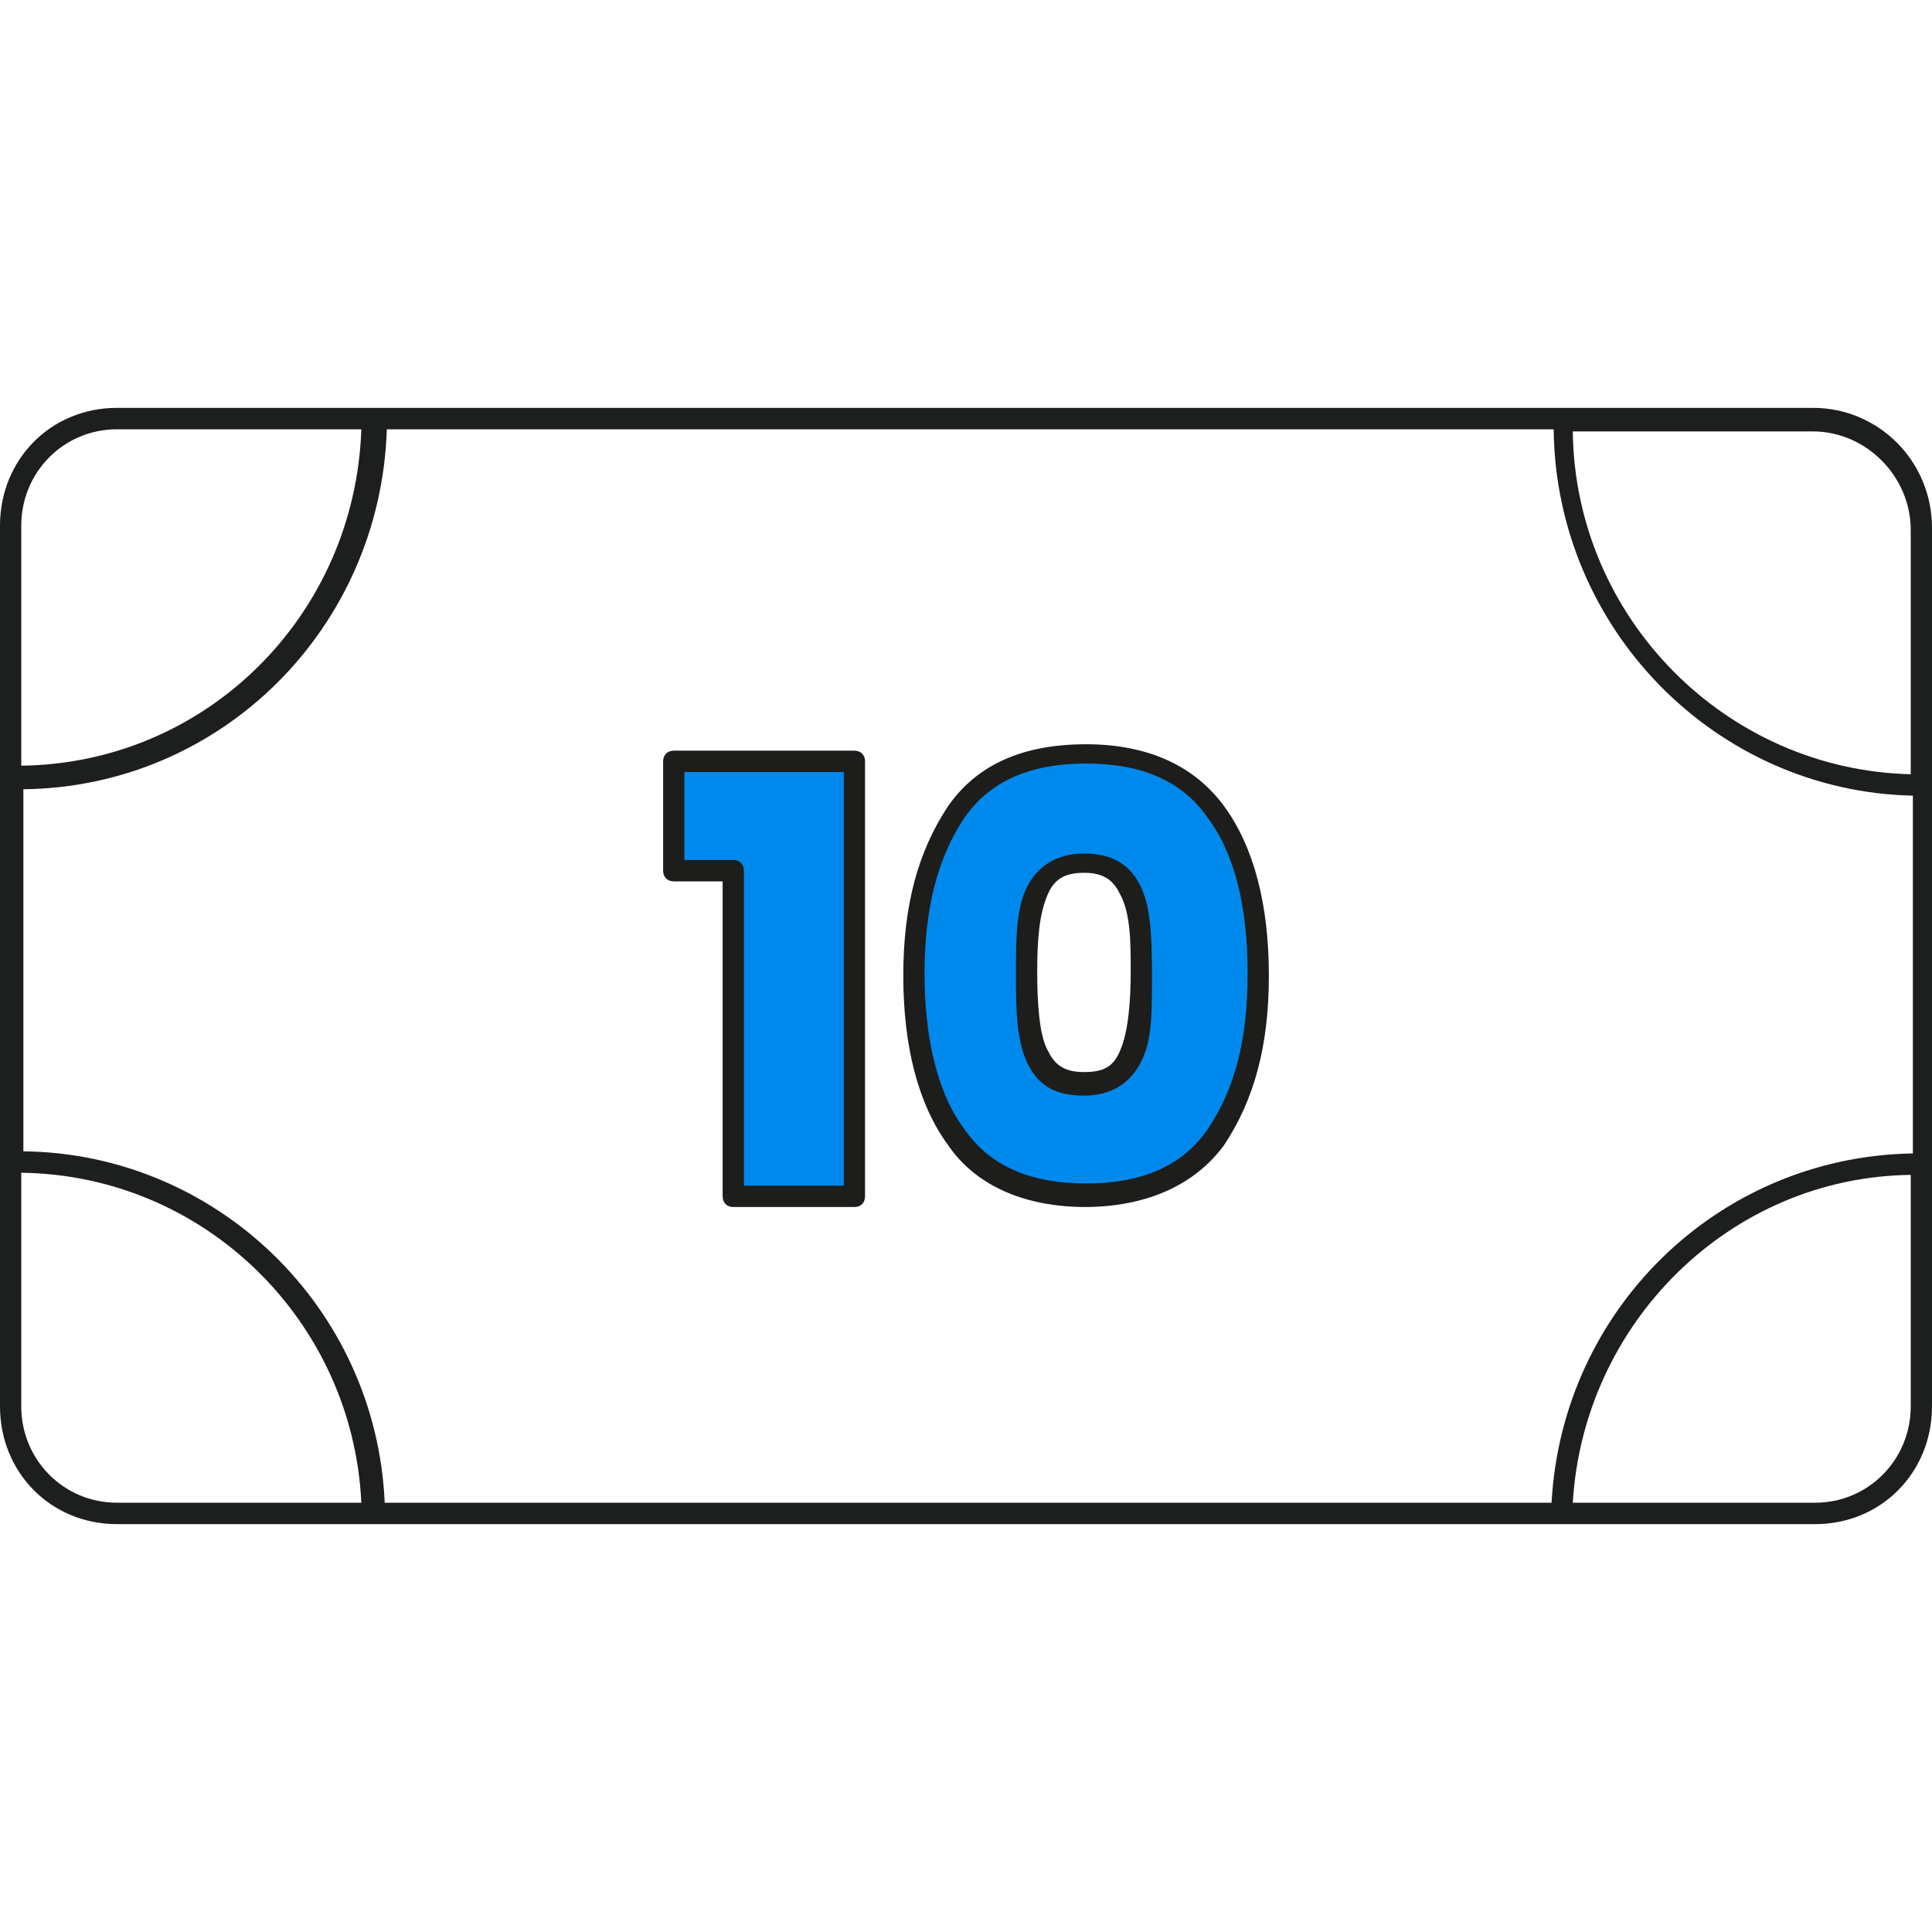
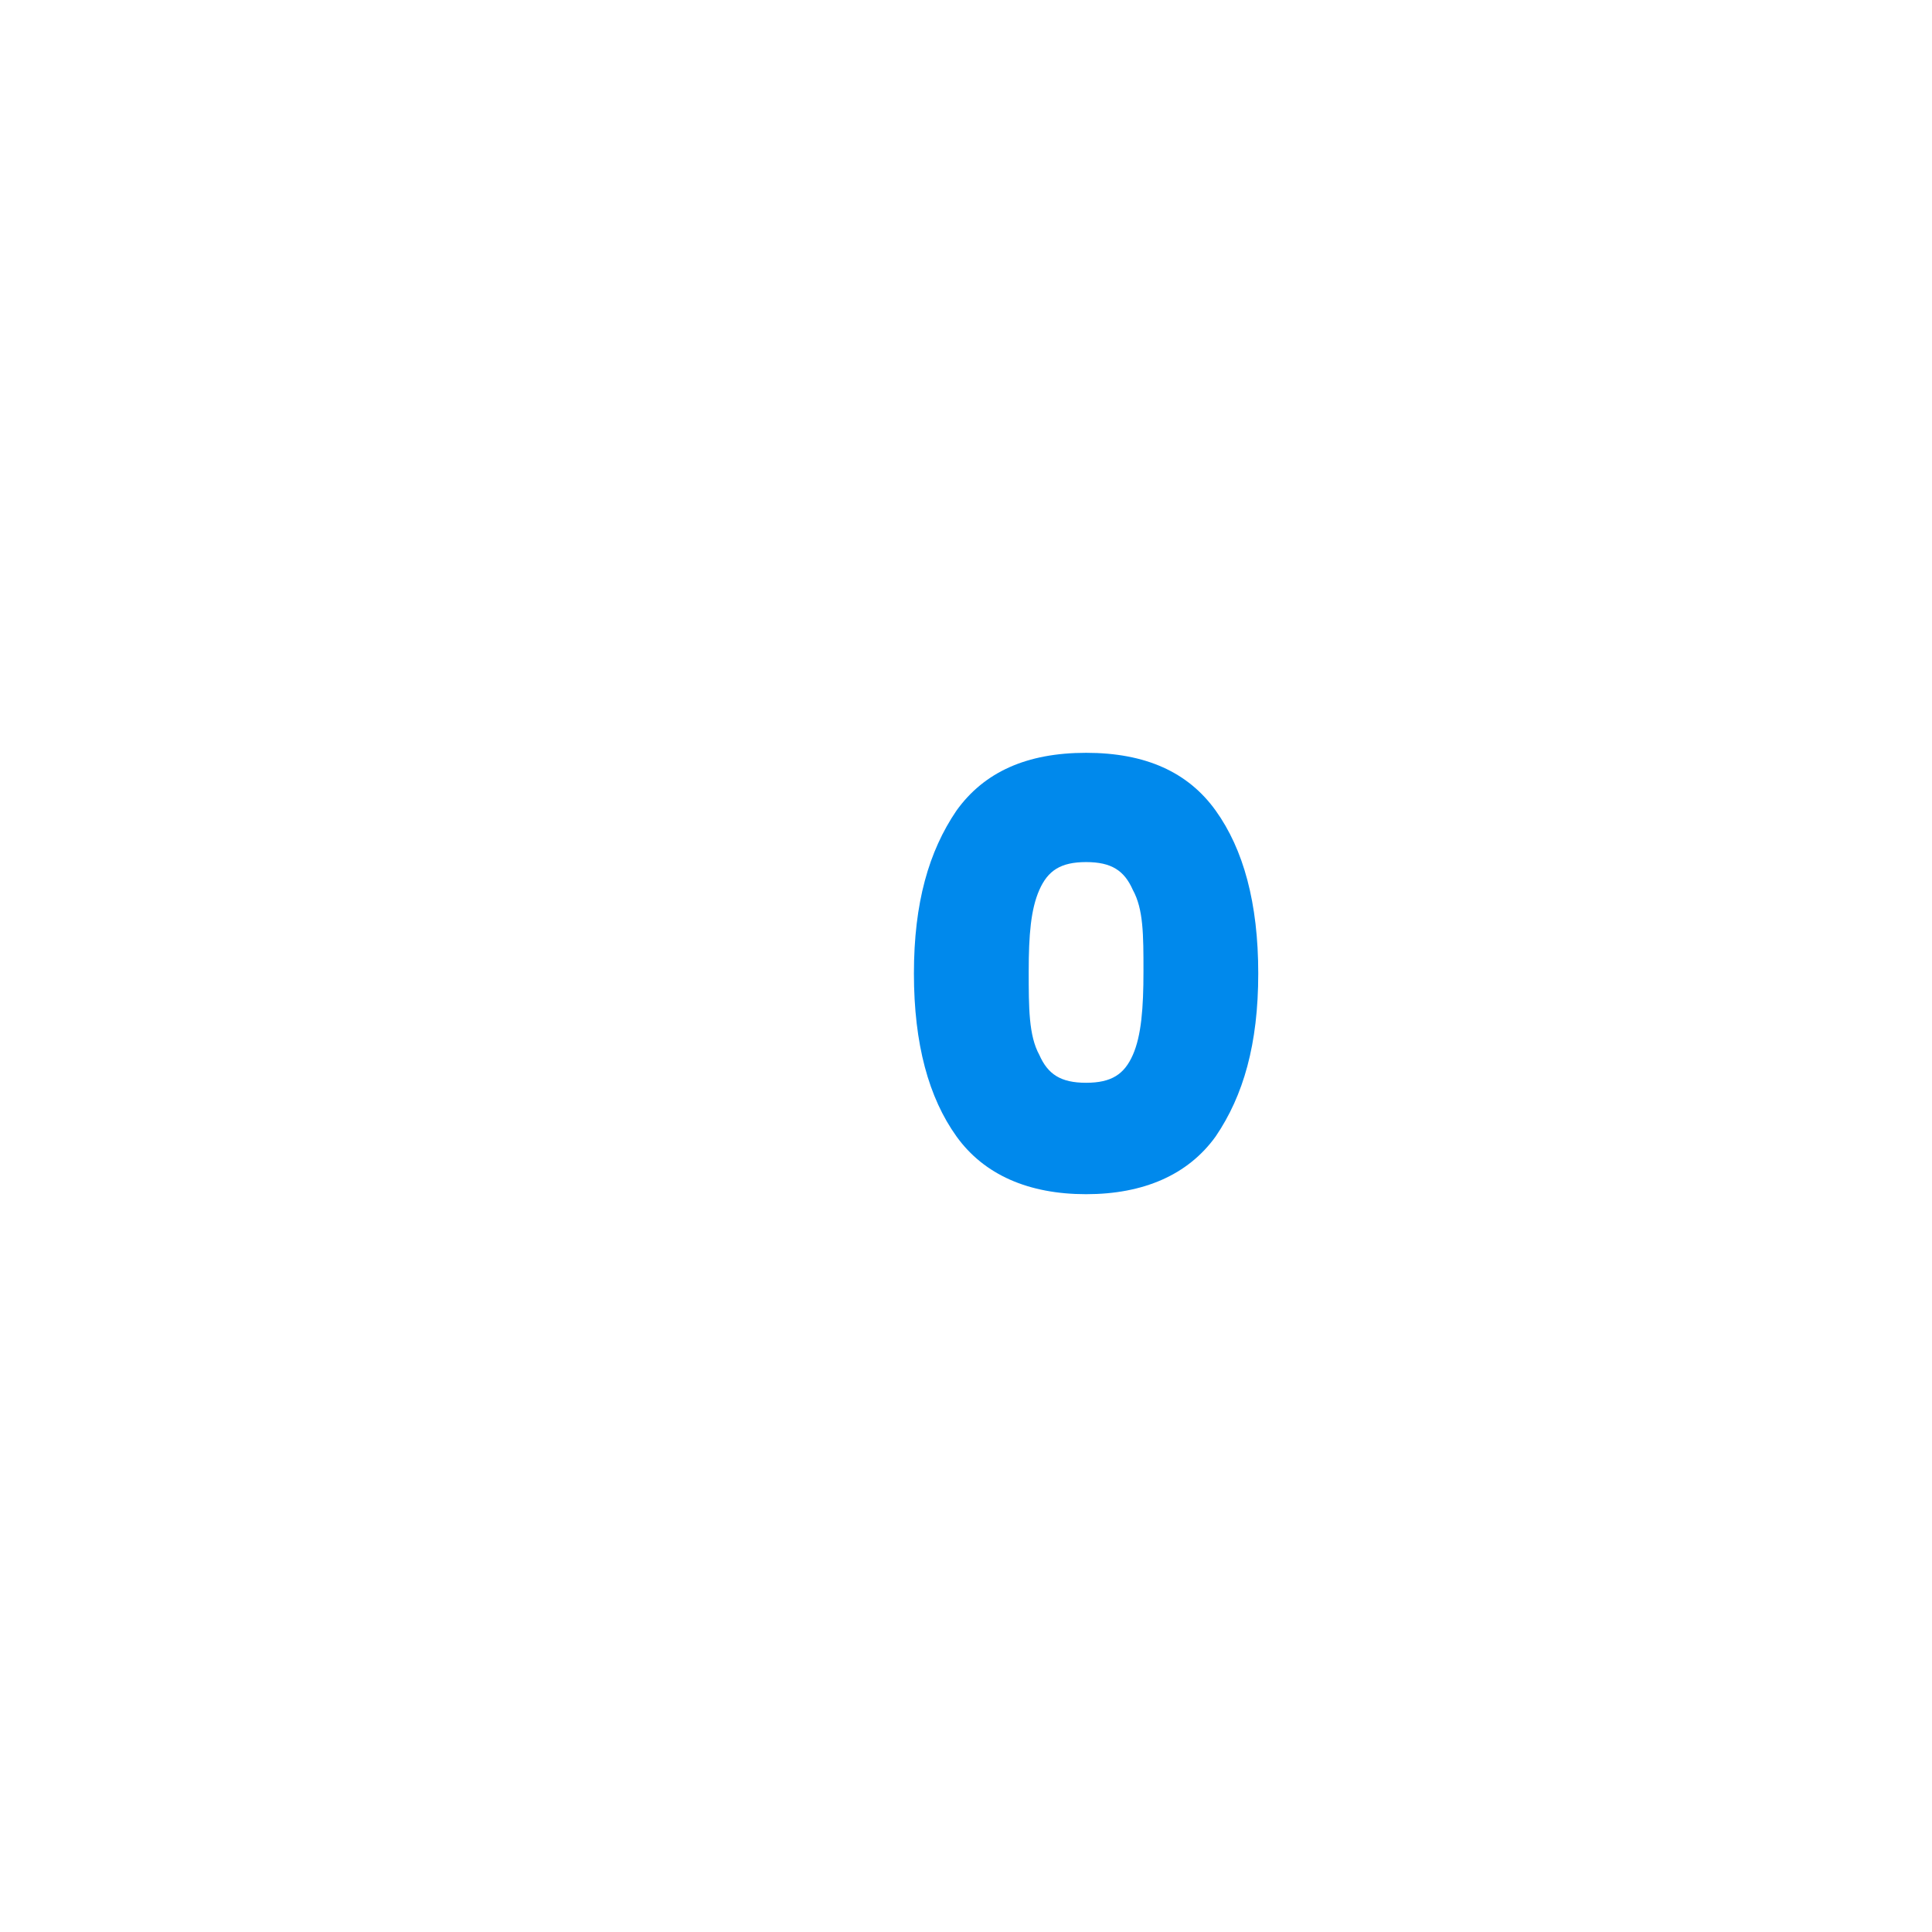
<svg xmlns="http://www.w3.org/2000/svg" width="90" height="90" viewBox="0 0 90 90" fill="none">
-   <rect width="90" height="90" fill="white" />
  <g clip-path="url(#clip0_2068_2)">
-     <path d="M31.386 40.559V35.468H39.802V55.729H34.158V40.559H31.386Z" fill="#0089EC" />
-     <path d="M39.802 56.228H34.158C33.861 56.228 33.663 56.029 33.663 55.729V41.058H31.386C31.089 41.058 30.891 40.858 30.891 40.559V35.468C30.891 35.169 31.089 34.969 31.386 34.969H39.802C40.099 34.969 40.297 35.169 40.297 35.468V55.729C40.297 56.029 40.099 56.228 39.802 56.228ZM34.654 55.23H39.307V35.967H31.881V40.06H34.158C34.456 40.06 34.654 40.259 34.654 40.559V55.23Z" fill="#1D1D1B" />
    <path d="M44.554 37.764C45.842 35.968 47.822 35.069 50.594 35.069C53.366 35.069 55.346 35.968 56.634 37.764C57.921 39.561 58.614 42.056 58.614 45.349C58.614 48.643 57.921 51.038 56.634 52.935C55.346 54.731 53.267 55.63 50.594 55.63C47.921 55.63 45.842 54.731 44.554 52.935C43.267 51.138 42.574 48.643 42.574 45.349C42.574 42.056 43.267 39.66 44.554 37.764ZM52.772 41.457C52.376 40.559 51.782 40.159 50.594 40.159C49.406 40.159 48.812 40.559 48.416 41.457C48.02 42.355 47.921 43.553 47.921 45.25C47.921 46.946 47.921 48.244 48.416 49.142C48.812 50.04 49.406 50.44 50.594 50.44C51.782 50.44 52.376 50.04 52.772 49.142C53.168 48.244 53.267 46.946 53.267 45.25C53.267 43.553 53.267 42.355 52.772 41.457Z" fill="#0089EC" />
-     <path d="M50.594 56.228C47.723 56.228 45.445 55.23 44.158 53.334C42.772 51.438 42.079 48.743 42.079 45.449C42.079 42.156 42.772 39.66 44.158 37.564C45.544 35.568 47.723 34.67 50.594 34.67C53.465 34.67 55.644 35.668 57.03 37.564C58.416 39.461 59.109 42.156 59.109 45.449C59.109 48.743 58.416 51.238 57.03 53.334C55.644 55.23 53.366 56.228 50.495 56.228H50.594ZM44.95 38.063C43.663 39.96 43.069 42.355 43.069 45.349C43.069 48.344 43.663 50.939 44.95 52.635C46.139 54.332 48.02 55.131 50.594 55.131C53.168 55.131 55.049 54.332 56.237 52.635C57.525 50.739 58.119 48.443 58.119 45.349C58.119 42.255 57.525 39.76 56.237 38.063C55.049 36.367 53.168 35.568 50.594 35.568C48.02 35.568 46.139 36.367 44.95 38.063ZM50.495 51.038C49.109 51.038 48.317 50.539 47.822 49.441C47.327 48.344 47.327 46.846 47.327 45.349C47.327 43.852 47.327 42.355 47.822 41.357C48.317 40.359 49.208 39.76 50.495 39.76C51.782 39.76 52.673 40.259 53.168 41.357C53.564 42.255 53.663 43.353 53.663 45.349C53.663 47.346 53.663 48.443 53.168 49.441C52.673 50.44 51.782 51.038 50.495 51.038ZM50.495 40.658C49.604 40.658 49.109 40.958 48.812 41.657C48.416 42.555 48.317 43.752 48.317 45.25C48.317 46.747 48.416 48.244 48.812 48.943C49.109 49.541 49.505 49.941 50.495 49.941C51.485 49.941 51.881 49.641 52.178 48.943C52.574 48.044 52.673 46.547 52.673 45.25C52.673 43.952 52.673 42.555 52.178 41.657C51.881 41.058 51.485 40.658 50.495 40.658Z" fill="#1D1D1B" />
-     <path d="M84.455 19H5.446C2.376 19 0 21.395 0 24.489V65.511C0 68.605 2.376 71 5.446 71H16.931H17.822H72.178H73.168H84.555C87.624 71 90 68.605 90 65.511V24.589C90 21.495 87.525 19 84.455 19ZM0.99 24.489C0.99 21.994 2.97 19.998 5.446 19.998H16.832C16.535 28.681 9.604 35.568 0.99 35.668V24.489ZM5.446 70.002C2.97 70.002 0.99 68.006 0.99 65.511V54.632C9.505 54.731 16.436 61.518 16.832 70.002H5.446ZM89.01 65.511C89.01 68.006 87.03 70.002 84.555 70.002H73.267C73.762 61.618 80.594 54.831 89.01 54.731V65.511ZM89.01 53.733C80 53.933 72.772 61.019 72.277 70.002H17.921C17.525 60.919 10.099 53.733 1.089 53.633V36.766C10.297 36.666 17.723 29.28 18.02 19.998H72.376C72.475 29.28 79.901 36.866 89.109 37.065V53.733H89.01ZM89.01 36.067C80.396 35.868 73.366 28.781 73.267 20.098H84.455C86.931 20.098 89.01 22.194 89.01 24.689V36.067Z" fill="#1D1E1E" />
  </g>
  <defs>
    <clipPath id="clip0_2068_2">
      <rect width="90" height="52" fill="white" transform="translate(0 19)" />
    </clipPath>
  </defs>
</svg>